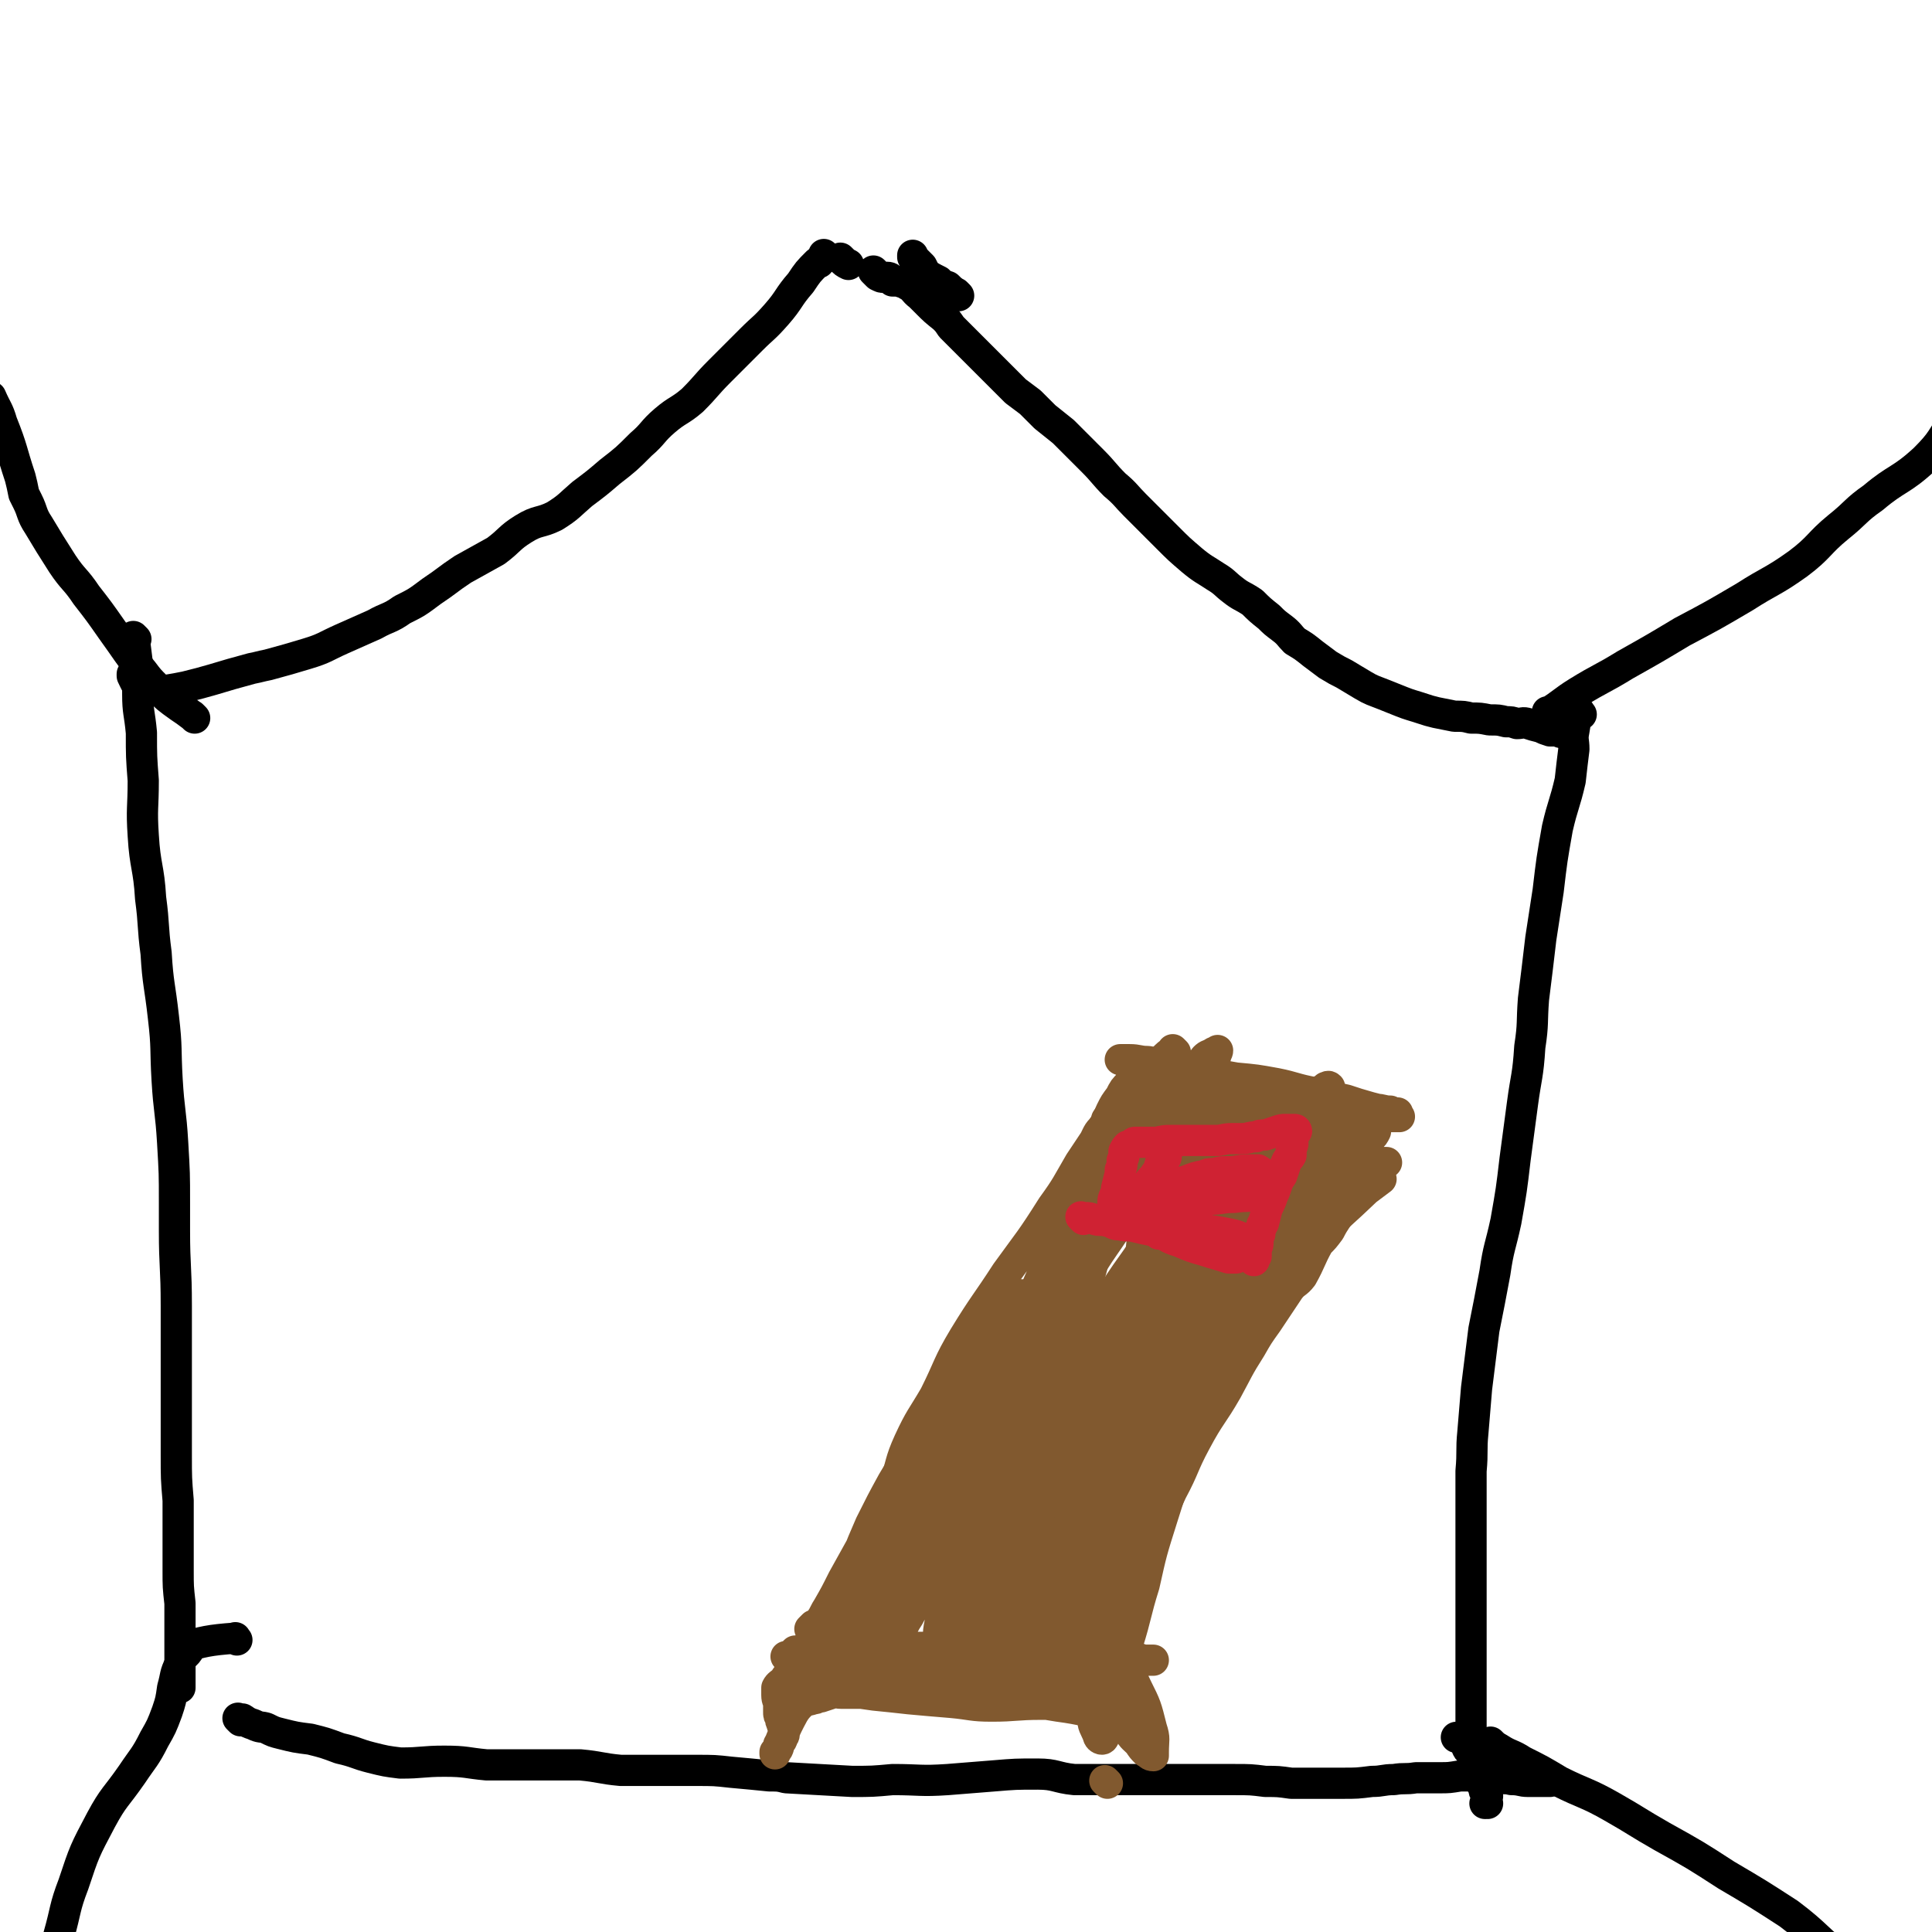
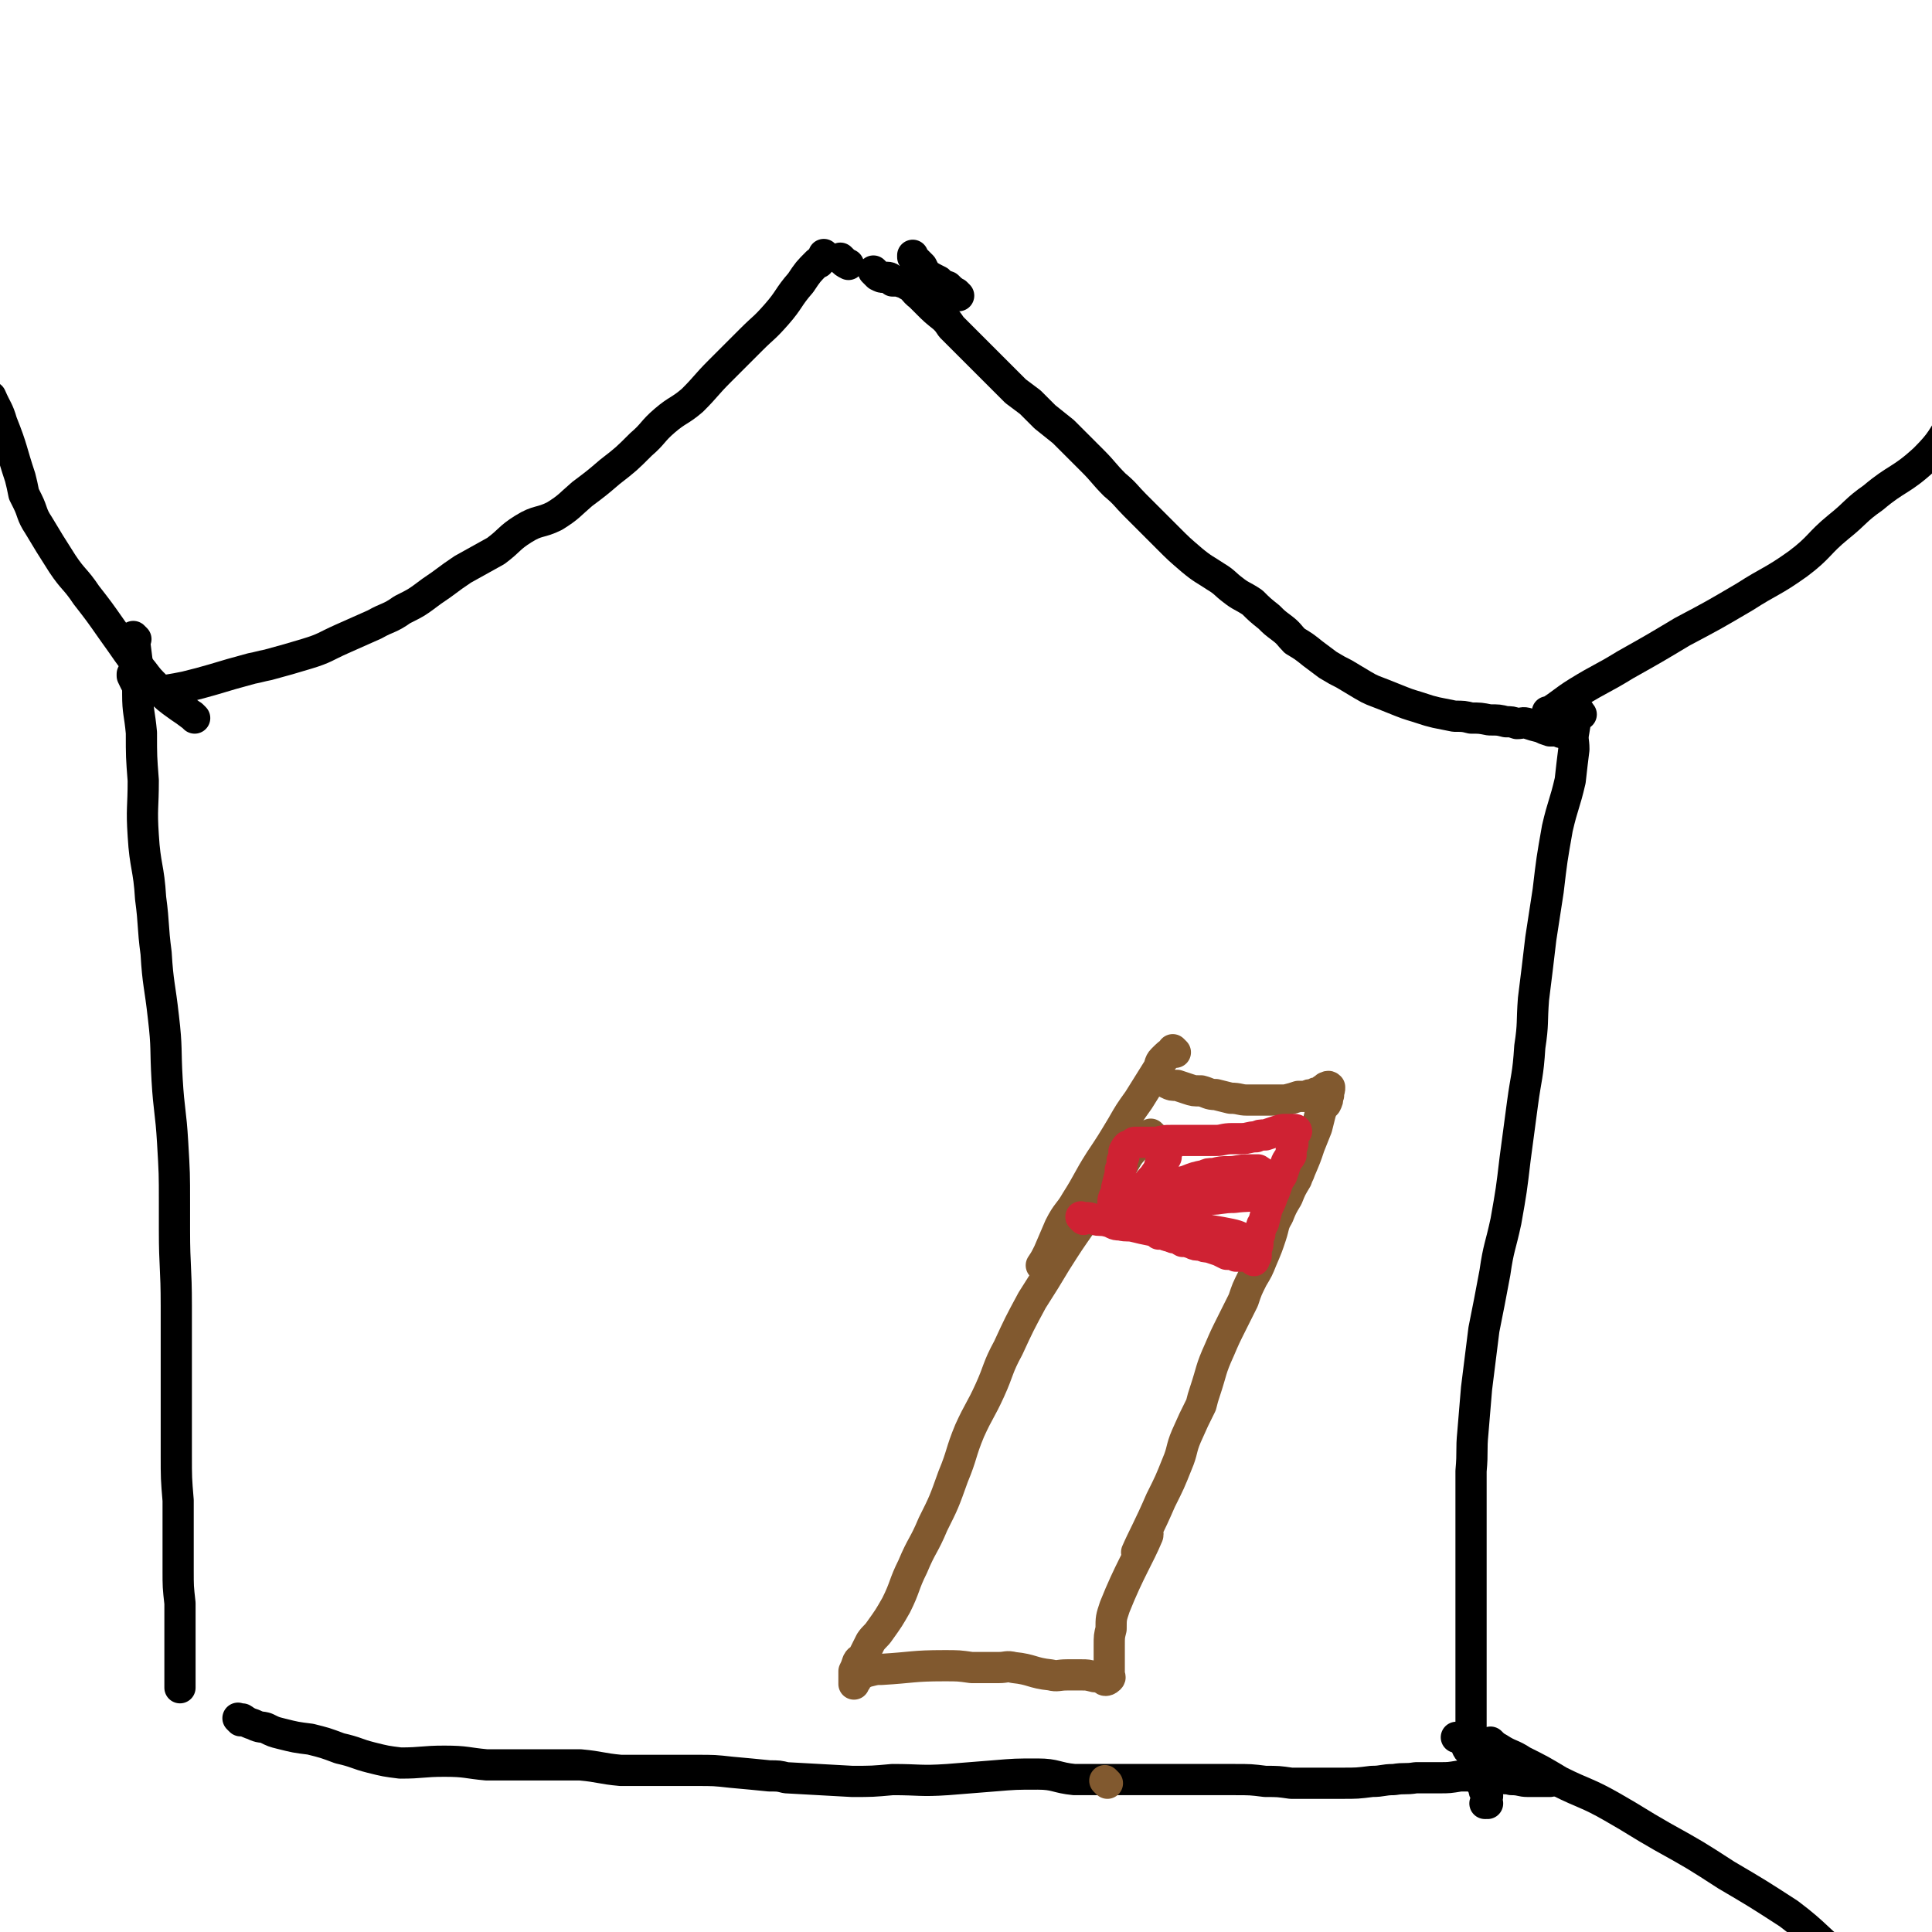
<svg xmlns="http://www.w3.org/2000/svg" viewBox="0 0 1052 1052" version="1.1">
  <g fill="none" stroke="#000000" stroke-width="17" stroke-linecap="round" stroke-linejoin="round">
    <path d="M450,140c-1,-1 -1,-1 -1,-1 -1,-1 0,0 0,0 0,0 0,0 0,0 0,0 0,0 0,0 -1,-1 0,0 0,0 0,0 0,0 0,0 -2,2 -2,2 -3,4 -1,0 -1,0 -1,0 -5,5 -5,5 -9,11 -7,8 -6,9 -13,17 -7,8 -7,7 -14,14 -9,9 -9,9 -17,17 -8,8 -7,8 -15,16 -7,6 -8,5 -15,11 -7,6 -6,7 -13,13 -8,8 -8,8 -17,15 -7,6 -7,6 -15,12 -7,6 -7,7 -15,12 -8,4 -9,2 -17,7 -8,5 -7,6 -15,12 -9,5 -9,5 -18,10 -9,6 -8,6 -17,12 -8,6 -8,6 -16,10 -7,5 -8,4 -15,8 -9,4 -9,4 -18,8 -9,4 -9,5 -19,8 -10,3 -10,3 -21,6 -5,1 -4,1 -9,2 -11,3 -11,3 -21,6 -7,2 -7,2 -15,4 -5,1 -5,1 -11,2 -3,0 -3,0 -7,0 -3,0 -4,1 -6,-1 -3,-2 -3,-3 -5,-7 0,0 0,-1 0,-1 " />
    <path d="M477,149c-1,-1 -1,-1 -1,-1 -1,-1 0,0 0,0 0,0 0,0 0,0 0,0 0,0 0,0 -1,-1 0,0 0,0 1,1 1,1 2,2 2,1 2,1 3,1 1,0 2,0 2,0 2,0 2,1 3,2 3,0 3,0 6,1 1,0 1,0 2,1 4,2 3,3 7,6 2,2 2,2 4,4 4,4 4,4 9,8 2,2 2,2 4,5 2,2 2,2 4,4 3,3 3,3 6,6 3,3 3,3 5,5 2,2 2,2 4,4 5,5 5,5 10,10 3,3 3,3 6,6 4,3 4,3 8,6 4,4 4,4 8,8 5,4 5,4 10,8 4,4 4,4 7,7 5,5 5,5 9,9 6,6 6,7 12,13 6,5 6,6 11,11 9,9 9,9 18,18 6,6 6,6 13,12 6,5 7,5 13,9 5,3 5,4 9,7 5,4 5,3 11,7 4,4 4,4 9,8 3,3 3,3 7,6 4,3 4,4 7,7 5,3 5,3 10,7 4,3 4,3 8,6 5,3 5,3 9,5 5,3 5,3 10,6 5,3 6,3 11,5 5,2 5,2 10,4 5,2 6,2 12,4 3,1 3,1 7,2 5,1 5,1 10,2 5,0 5,0 9,1 5,0 5,0 10,1 5,0 5,0 9,1 3,0 3,0 6,1 3,0 3,-1 6,0 3,1 3,1 7,2 2,1 2,1 5,2 2,0 2,0 4,0 1,0 1,1 3,1 0,0 0,0 0,0 0,0 0,0 0,0 " />
    <path d="M522,161c-1,-1 -1,-1 -1,-1 -1,-1 0,0 0,0 0,0 0,0 0,0 0,0 0,0 0,0 -3,-2 -3,-2 -5,-4 -3,-1 -3,-1 -5,-3 -4,-2 -4,-2 -7,-4 -1,-2 -1,-2 -2,-4 -3,-3 -3,-3 -5,-5 0,-1 0,-1 0,-1 0,0 0,0 0,0 " />
    <path d="M459,142c-1,-1 -1,-1 -1,-1 -1,-1 0,0 0,0 0,0 0,0 0,0 0,0 0,0 0,0 -1,-1 0,0 0,0 2,2 2,2 4,3 0,0 0,0 0,0 0,0 0,0 0,0 " />
    <path d="M74,348c-1,-1 -1,-1 -1,-1 -1,-1 0,0 0,0 0,0 0,0 0,0 0,0 0,0 0,0 -1,-1 0,0 0,0 0,0 0,0 0,0 1,8 1,8 2,16 0,7 0,7 0,15 0,10 1,10 2,21 0,13 0,13 1,26 0,15 -1,15 0,30 1,17 3,17 4,34 2,15 1,15 3,30 1,17 2,17 4,35 2,17 1,17 2,34 1,17 2,17 3,34 1,17 1,17 1,33 0,8 0,8 0,15 0,20 1,20 1,41 0,14 0,14 0,29 0,13 0,13 0,27 0,12 0,12 0,25 0,13 0,13 1,25 0,11 0,11 0,22 0,8 0,8 0,16 0,9 0,9 1,18 0,7 0,7 0,13 0,4 0,4 0,8 0,5 0,5 0,10 0,4 0,4 0,8 0,2 0,2 0,5 0,1 0,1 0,2 0,0 0,0 0,0 0,0 0,-1 0,-1 " />
    <path d="M861,389c-1,-1 -1,-1 -1,-1 -1,-1 0,0 0,0 0,0 0,0 0,0 0,0 0,-1 0,0 -2,3 -2,4 -3,10 -1,5 0,5 0,10 -1,8 -1,8 -2,17 -3,13 -4,13 -7,26 -3,17 -3,17 -5,34 -2,13 -2,13 -4,26 -2,17 -2,17 -4,33 -1,13 0,13 -2,26 -1,16 -2,16 -4,31 -2,15 -2,15 -4,30 -2,17 -2,17 -5,34 -3,14 -4,14 -6,28 -3,16 -3,16 -6,31 -2,16 -2,16 -4,32 -1,12 -1,12 -2,24 -1,10 0,10 -1,21 0,13 0,13 0,26 0,13 0,13 0,26 0,11 0,11 0,23 0,10 0,10 0,20 0,7 0,7 0,13 0,7 0,7 0,13 0,6 0,6 0,13 0,3 0,3 0,7 0,2 0,2 0,4 0,1 0,1 0,2 0,0 -1,-1 -1,-1 -1,0 -1,0 -1,0 -1,0 -1,0 -2,0 0,0 0,0 -1,0 0,0 0,0 0,0 -1,0 -1,0 -1,-1 -1,0 -1,0 -1,0 -1,0 -1,0 -1,0 0,0 1,0 2,0 1,0 1,1 2,2 1,1 1,2 2,4 1,2 2,1 3,4 1,2 1,3 2,6 1,3 0,3 2,7 0,2 1,2 2,5 0,2 1,2 2,4 0,1 -1,1 -1,2 0,1 0,1 0,2 0,0 0,0 0,0 0,0 0,0 0,0 0,0 -1,0 0,0 0,-1 0,0 1,0 0,0 0,0 0,0 " />
    <path d="M131,937c-1,-1 -1,-1 -1,-1 -1,-1 0,0 0,0 0,0 0,0 0,0 1,0 1,0 2,0 0,0 0,0 0,0 3,2 3,2 6,3 4,2 4,1 7,2 4,2 4,2 8,3 8,2 8,2 16,3 8,2 8,2 16,5 9,2 9,3 17,5 8,2 8,2 16,3 12,0 12,-1 24,-1 12,0 12,1 23,2 9,0 9,0 18,0 10,0 10,0 20,0 7,0 7,0 13,0 11,1 11,2 22,3 13,0 13,0 25,0 8,0 8,0 16,0 10,0 10,0 19,1 11,1 11,1 21,2 5,0 5,0 9,1 18,1 18,1 36,2 11,0 11,0 22,-1 15,0 15,1 30,0 13,-1 13,-1 25,-2 12,-1 12,-1 24,-1 10,0 10,2 20,3 8,0 8,0 16,0 11,0 11,0 21,0 9,0 9,0 18,0 7,0 7,0 13,0 10,0 10,0 19,0 9,0 9,0 17,1 7,0 7,0 14,1 7,0 7,0 13,0 8,0 8,0 15,0 8,0 8,0 16,-1 6,0 6,-1 12,-1 6,-1 6,0 12,-1 6,0 6,0 13,0 5,0 5,0 11,-1 6,0 6,0 11,0 4,0 4,1 8,1 5,1 5,0 9,1 5,0 5,1 9,1 3,0 3,0 6,0 2,0 2,0 4,0 1,0 1,0 2,0 0,0 0,0 0,0 " />
    <path d="M844,389c-1,-1 -1,-1 -1,-1 -1,-1 0,0 0,0 8,-5 8,-6 16,-11 13,-8 13,-7 26,-15 16,-9 16,-9 31,-18 17,-9 17,-9 34,-19 14,-9 15,-8 29,-18 12,-9 11,-11 22,-20 10,-8 9,-9 19,-16 13,-11 15,-9 28,-21 10,-10 9,-11 17,-23 0,-1 0,-1 0,-2 " />
    <path d="M106,391c-1,-1 -1,-1 -1,-1 -1,-1 0,0 0,0 0,0 0,0 0,0 0,0 0,0 0,0 -4,-3 -4,-3 -7,-5 -7,-5 -7,-5 -13,-11 -4,-4 -4,-4 -7,-8 -9,-11 -9,-12 -17,-23 -7,-10 -7,-10 -14,-19 -6,-9 -7,-8 -13,-17 -7,-11 -7,-11 -13,-21 -4,-6 -3,-7 -6,-13 -1,-2 -1,-2 -2,-4 -1,-5 -1,-5 -2,-9 -5,-15 -4,-15 -10,-30 -2,-7 -3,-7 -6,-14 " />
-     <path d="M129,893c-1,-1 -1,-2 -1,-1 -14,1 -18,2 -28,5 -2,0 3,0 3,1 -1,3 -4,3 -5,8 -3,6 -2,6 -4,13 -1,7 -1,7 -3,13 -3,8 -3,8 -7,15 -5,10 -6,10 -12,19 -9,13 -10,12 -17,25 -9,17 -9,17 -15,35 -5,13 -4,14 -8,28 -2,10 -2,10 -4,20 0,4 0,4 0,7 -2,6 -1,7 -4,12 -2,4 -3,4 -7,7 -1,0 -1,0 -2,0 " />
    <path d="M813,950c-1,-1 -2,-2 -1,-1 1,1 2,2 4,3 6,4 7,3 13,7 10,5 10,5 20,11 14,7 15,6 29,14 14,8 13,8 27,16 18,10 18,10 35,21 17,10 17,10 34,21 16,12 15,14 31,26 16,11 17,9 33,21 12,10 11,12 23,22 2,1 2,-1 4,-1 " />
  </g>
  <g fill="none" stroke="#81592F" stroke-width="17" stroke-linecap="round" stroke-linejoin="round">
    <path d="M628,619c-1,-1 -1,-1 -1,-1 -1,-1 0,0 0,0 -1,2 -1,2 -3,3 -3,2 -3,1 -6,4 -4,4 -4,5 -7,10 -5,7 -4,8 -9,16 -6,8 -7,7 -13,15 -7,10 -7,10 -14,21 -6,10 -6,10 -13,21 -7,13 -7,13 -13,26 -6,11 -5,12 -10,23 -5,11 -6,11 -11,22 -5,12 -4,13 -9,25 -5,14 -5,14 -11,26 -5,12 -6,11 -11,23 -5,10 -4,11 -9,21 -4,7 -4,7 -9,14 -2,3 -3,3 -5,6 -2,4 -2,4 -4,8 -1,2 -2,1 -3,3 -1,3 -1,3 -2,5 0,2 0,2 0,3 0,1 0,1 0,3 0,0 0,1 0,1 0,-1 1,-1 1,-2 1,-1 1,-2 2,-3 0,0 1,0 2,-1 1,0 1,-1 3,-1 4,-1 4,-1 7,-1 17,-1 17,-2 34,-2 8,0 8,0 15,1 8,0 8,0 15,0 4,0 4,-1 8,0 10,1 10,3 20,4 4,1 4,0 9,0 4,0 4,0 8,0 3,0 3,0 7,1 2,0 2,0 4,1 1,0 1,1 2,1 1,0 2,-1 2,-1 1,-1 0,-1 0,-1 0,0 0,0 0,0 0,-2 0,-2 0,-3 0,-2 0,-2 0,-4 0,-1 0,-1 0,-2 0,-4 0,-4 0,-8 0,-5 0,-5 1,-9 0,-6 0,-6 2,-12 8,-20 13,-27 18,-39 1,-4 -7,11 -6,9 3,-7 7,-14 13,-28 5,-10 5,-10 9,-20 3,-7 2,-8 5,-15 4,-9 4,-9 8,-17 1,-4 1,-4 2,-7 4,-12 3,-12 8,-23 3,-7 3,-7 7,-15 3,-6 3,-6 6,-12 2,-6 2,-6 5,-12 3,-5 3,-5 5,-10 3,-7 3,-7 5,-13 2,-6 1,-6 4,-11 2,-5 2,-5 5,-10 2,-5 2,-5 5,-10 1,-3 1,-2 2,-5 3,-7 3,-7 5,-13 2,-5 2,-5 4,-10 1,-4 1,-4 2,-8 1,-3 1,-3 3,-5 1,-2 1,-2 1,-4 1,-1 0,-1 0,-2 1,-2 1,-1 1,-3 0,0 0,0 0,0 -1,-1 -1,0 -2,0 0,0 0,0 -1,1 -1,0 -1,1 -2,2 0,0 -1,0 -2,0 -1,0 -1,1 -2,1 -2,0 -2,0 -4,1 -2,0 -2,0 -4,0 -3,1 -3,1 -7,2 -3,0 -3,0 -6,0 -4,0 -4,0 -7,0 -4,0 -4,0 -8,0 -4,0 -4,-1 -9,-1 -4,-1 -4,-1 -8,-2 -4,0 -4,-1 -8,-2 -4,0 -4,0 -7,-1 -3,-1 -3,-1 -6,-2 -3,0 -3,0 -5,-1 -2,-1 -2,-1 -4,-2 -1,0 -2,0 -3,-1 0,0 0,0 0,-1 0,0 0,0 0,0 " />
    <path d="M640,573c-1,-1 -1,-1 -1,-1 -1,-1 0,0 0,0 0,0 0,0 0,0 -3,2 -3,2 -6,5 -2,2 -1,3 -3,6 -5,8 -5,8 -10,16 -5,7 -5,7 -9,14 -6,10 -6,10 -12,19 -7,11 -6,11 -13,22 -4,7 -5,6 -9,14 -3,7 -3,7 -6,14 -2,4 -2,4 -4,7 0,0 0,0 0,0 " />
-     <path d="M604,611c-1,-1 -1,-1 -1,-1 -1,-1 0,0 0,0 0,0 0,0 0,0 -2,3 -2,3 -4,7 -2,6 -1,6 -3,13 -4,11 -3,11 -7,23 -4,13 -3,13 -9,26 -5,13 -7,12 -13,25 -7,15 -7,15 -13,30 -7,15 -7,15 -14,30 -5,12 -5,12 -10,24 -5,11 -5,11 -10,23 -3,9 -3,9 -6,18 -2,6 -2,6 -4,12 0,3 0,3 0,7 0,2 -1,3 0,5 0,1 1,1 3,1 1,0 1,-1 2,-2 3,-4 4,-4 6,-8 6,-8 6,-8 11,-17 14,-22 12,-23 26,-43 19,-28 19,-28 40,-54 17,-22 20,-20 36,-44 8,-13 6,-14 11,-28 3,-6 3,-7 4,-13 1,-4 1,-4 1,-8 0,-3 0,-3 -1,-5 0,-1 -1,-1 -2,-1 -1,0 -1,0 -2,1 -2,2 -2,2 -3,5 -2,3 -2,3 -3,7 -5,12 -3,13 -9,24 -13,22 -15,21 -28,43 -15,23 -15,23 -29,47 -12,22 -12,22 -23,46 -8,17 -8,17 -15,34 -6,17 -5,17 -11,34 -2,4 -2,4 -4,8 0,2 0,2 0,4 0,0 0,0 0,0 0,0 1,-1 1,-1 1,-4 1,-4 2,-7 1,-5 0,-5 2,-9 4,-9 5,-9 9,-18 10,-20 9,-20 19,-39 13,-25 13,-25 27,-50 15,-24 16,-24 30,-48 12,-21 12,-21 22,-42 5,-12 4,-12 8,-24 2,-6 2,-6 3,-12 0,-2 0,-3 -1,-5 0,-2 -1,-3 -2,-3 -3,0 -4,0 -6,2 -4,4 -4,5 -8,10 -6,9 -5,10 -11,19 -13,22 -15,21 -27,43 -13,25 -12,26 -23,52 -11,24 -13,23 -22,47 -7,20 -5,21 -11,41 -5,15 -5,15 -10,30 -2,8 -2,8 -5,15 -1,4 -1,4 -3,8 -1,1 -2,2 -3,2 0,0 0,-1 0,-2 0,-5 0,-5 1,-10 2,-7 3,-7 5,-15 6,-16 6,-16 12,-32 8,-20 8,-20 16,-39 10,-24 11,-24 22,-47 9,-22 10,-22 19,-44 6,-15 5,-16 11,-31 4,-9 5,-9 10,-18 2,-4 2,-4 4,-9 1,-3 1,-4 1,-6 0,-1 -1,-2 -1,-2 -2,0 -3,0 -4,1 -4,4 -4,4 -7,9 -4,7 -3,7 -7,14 -6,12 -6,12 -12,24 -9,18 -9,19 -17,37 -7,18 -7,18 -15,36 -8,18 -8,18 -16,36 -7,15 -7,15 -13,30 -6,13 -6,13 -12,27 -3,6 -3,6 -6,13 -3,5 -3,5 -6,11 -2,4 -2,3 -4,7 -2,2 -1,2 -2,5 -1,2 -1,2 -2,5 0,2 0,2 -1,5 0,1 0,1 -1,2 0,0 0,0 0,-1 0,-2 -1,-2 0,-4 4,-11 4,-10 9,-21 3,-9 4,-9 7,-18 5,-12 4,-12 9,-24 6,-13 8,-12 14,-24 6,-11 5,-11 11,-22 6,-12 7,-11 12,-23 4,-7 3,-7 6,-14 2,-7 2,-7 4,-14 1,-4 1,-4 2,-8 0,-1 1,-2 0,-2 -1,-1 -2,0 -3,1 -3,2 -3,3 -4,5 -3,5 -3,5 -5,10 -3,6 -3,6 -6,12 -3,6 -3,6 -5,11 -5,13 -5,13 -10,25 -5,12 -5,12 -10,24 -5,12 -5,12 -10,24 -5,11 -5,11 -9,23 -4,9 -4,9 -7,19 -2,7 -2,7 -4,13 -1,4 -1,4 -2,7 -1,3 -1,3 -2,6 0,2 0,2 0,4 0,1 0,1 0,1 0,0 0,0 0,0 0,1 -1,0 0,0 0,0 1,0 3,0 1,0 1,-1 2,-2 1,-1 1,-2 3,-3 2,-1 2,-1 4,-2 2,0 2,-1 4,-1 3,0 3,0 6,0 4,0 4,0 9,0 5,0 5,0 11,0 6,0 6,0 12,1 6,0 6,0 11,1 7,0 7,0 14,1 7,0 7,0 13,1 6,1 6,1 12,2 5,0 5,0 10,1 3,0 3,0 6,0 3,0 3,1 6,1 1,0 1,0 3,0 0,0 0,0 0,0 -1,0 -1,0 -2,0 -9,-1 -9,-1 -18,-2 -8,-2 -8,-2 -16,-4 -9,-1 -9,-1 -19,-3 -9,-2 -9,-3 -19,-4 -7,-2 -7,-2 -14,-2 -5,0 -6,-1 -11,1 -4,0 -4,1 -8,3 -1,0 -1,0 -1,1 0,0 0,0 0,0 1,0 1,0 2,0 4,0 4,0 7,0 1,0 1,0 3,0 4,-1 4,-1 7,-2 11,-1 11,-1 22,-2 8,-1 8,-1 17,-1 8,0 8,0 17,1 8,0 8,0 16,1 6,1 6,1 12,2 6,1 6,1 12,2 2,0 2,1 5,1 2,0 2,0 4,0 0,0 -1,0 -1,0 -2,0 -2,0 -4,0 -5,0 -5,0 -11,0 -4,0 -4,0 -8,0 -7,0 -7,0 -13,0 -7,0 -7,0 -14,0 -8,0 -8,0 -16,-1 -9,0 -9,-1 -19,-2 -8,0 -8,-1 -15,-1 -7,0 -7,0 -14,0 -5,0 -5,1 -10,2 -4,0 -4,0 -7,1 -1,0 -1,0 -3,1 -1,0 -1,0 -1,0 -1,0 0,0 1,0 3,0 3,0 6,0 3,0 3,-1 5,-1 2,-1 2,-1 4,-1 7,-4 7,-4 15,-7 12,-4 12,-3 24,-8 8,-3 8,-4 16,-8 9,-3 9,-3 17,-7 7,-3 7,-3 15,-6 6,-2 6,-1 13,-4 3,-2 3,-2 6,-4 3,-2 3,-2 6,-4 1,0 1,0 2,-1 1,-1 2,-2 2,-2 0,-1 -1,0 -2,0 -2,0 -2,0 -4,1 -4,1 -4,1 -7,2 -5,1 -5,1 -10,2 -9,1 -9,1 -18,2 -10,1 -10,0 -20,1 -14,1 -14,1 -28,2 -6,0 -6,0 -11,0 -14,1 -14,1 -29,2 -8,1 -8,1 -16,3 -4,0 -4,0 -8,1 -2,0 -3,0 -5,1 0,0 1,0 1,0 2,0 2,1 3,1 3,0 3,-1 7,-2 4,-1 4,-1 9,-2 7,-2 7,-2 13,-4 15,-6 15,-5 28,-12 13,-6 13,-6 26,-14 10,-7 11,-6 20,-15 8,-7 8,-8 15,-17 9,-13 9,-13 17,-26 5,-8 4,-9 7,-18 3,-6 3,-6 6,-13 2,-7 2,-7 4,-15 1,-4 2,-4 2,-8 0,-3 0,-4 -1,-6 -2,-2 -3,-3 -6,-3 -4,0 -4,0 -8,2 -4,2 -5,2 -8,6 -4,5 -3,5 -6,11 -9,17 -8,17 -17,34 -10,22 -10,22 -20,44 -10,24 -10,24 -19,48 -6,17 -5,17 -10,34 -3,10 -2,10 -4,20 -1,3 -1,4 -2,7 0,3 0,3 -2,5 0,0 -1,0 -1,-1 0,-3 0,-4 1,-8 1,-6 1,-6 4,-12 5,-10 7,-10 12,-19 7,-15 7,-15 14,-30 8,-18 8,-18 17,-36 10,-19 10,-19 21,-37 11,-16 11,-16 23,-32 10,-13 10,-13 19,-27 7,-10 8,-10 13,-21 4,-8 3,-9 6,-17 2,-9 2,-9 4,-18 0,-4 1,-5 -1,-8 -1,-2 -2,-3 -5,-2 -5,2 -6,2 -10,7 -7,8 -6,9 -12,17 -10,13 -10,13 -20,27 -15,22 -16,22 -30,46 -15,23 -15,23 -27,48 -9,19 -10,19 -17,38 -5,14 -4,14 -8,29 -2,7 -2,7 -3,14 -1,6 -1,6 -2,11 0,2 0,3 -1,5 0,0 0,-1 -1,-1 -1,-4 -2,-4 -2,-7 -1,-6 0,-6 1,-12 0,-6 0,-6 2,-13 1,-10 1,-10 3,-19 5,-18 4,-18 10,-36 4,-13 5,-13 11,-25 6,-10 6,-10 12,-20 5,-9 5,-9 10,-18 2,-4 2,-4 4,-8 1,-3 1,-3 1,-6 0,-2 0,-3 -1,-3 -1,0 -2,1 -4,2 -4,4 -4,4 -8,8 -5,6 -4,6 -9,12 -8,12 -8,12 -16,24 -9,15 -9,15 -18,31 -8,14 -8,13 -15,28 -6,12 -6,12 -10,25 -5,12 -4,12 -9,24 -3,7 -3,6 -6,13 -1,4 -1,4 -3,9 0,2 0,2 -1,4 0,0 0,1 0,1 -1,-2 0,-2 0,-4 1,-3 0,-3 1,-6 2,-3 2,-3 4,-7 5,-7 6,-6 11,-14 5,-8 5,-8 10,-17 6,-9 6,-9 11,-18 5,-8 4,-8 8,-16 4,-9 5,-9 8,-18 4,-9 4,-9 7,-18 3,-10 4,-10 7,-20 3,-10 3,-10 7,-19 3,-9 3,-9 6,-18 2,-6 2,-6 4,-12 2,-5 1,-5 3,-10 0,-3 1,-3 1,-5 0,-2 0,-2 0,-4 0,0 0,-1 -1,-1 -2,1 -2,1 -4,3 -3,4 -3,4 -6,8 -3,5 -3,5 -6,10 -6,10 -5,10 -11,19 -10,15 -11,15 -21,30 -8,14 -8,14 -17,28 -6,11 -6,11 -13,22 -5,8 -5,8 -9,17 -5,9 -5,9 -10,18 -4,8 -4,8 -8,15 -2,3 -2,4 -4,7 -2,2 -2,3 -4,5 -1,0 -1,0 -2,0 0,0 0,0 0,0 1,-1 1,-1 2,-2 1,0 1,0 2,-1 1,0 1,0 2,-1 0,-1 0,-1 1,-2 4,-7 5,-6 9,-13 4,-6 3,-6 7,-12 4,-8 4,-8 9,-15 6,-9 7,-9 13,-18 6,-10 6,-10 12,-20 6,-9 7,-9 12,-18 4,-7 4,-8 8,-15 3,-8 4,-8 7,-15 2,-4 2,-4 4,-9 1,-3 1,-3 2,-5 0,-2 0,-3 -1,-3 0,0 -1,1 -1,2 -3,2 -4,2 -6,5 -4,5 -3,6 -6,11 -2,4 -2,4 -4,8 -5,7 -5,7 -10,14 -8,14 -8,14 -17,29 -6,11 -6,11 -12,23 -7,16 -7,17 -13,33 -5,11 -4,11 -9,22 -2,6 -3,5 -5,11 -3,6 -2,6 -4,13 -1,4 -1,4 -2,7 0,2 -1,2 -1,4 0,2 0,2 0,3 0,0 -1,0 -1,0 0,-1 0,-1 0,-2 1,-4 2,-4 3,-8 3,-5 3,-5 6,-10 3,-5 2,-5 5,-10 5,-9 5,-9 10,-17 5,-10 6,-10 11,-20 5,-9 5,-10 10,-19 5,-8 5,-8 10,-16 5,-7 5,-7 10,-15 4,-6 3,-7 8,-13 3,-4 3,-4 6,-9 1,-1 1,-1 2,-2 1,-2 2,-2 2,-4 0,0 0,0 -1,0 -1,0 -1,1 -2,2 -2,2 -2,2 -3,5 -3,4 -3,4 -6,9 -3,5 -3,5 -6,9 -3,5 -4,5 -7,10 -6,11 -6,11 -12,21 -6,9 -6,9 -12,18 -5,7 -5,7 -10,15 -3,5 -3,5 -6,11 -3,5 -3,5 -5,9 -2,5 -2,5 -4,10 -1,3 -1,3 -1,5 0,1 0,2 0,3 0,0 1,0 2,0 2,-1 2,-1 5,-2 4,-2 4,-2 8,-3 13,-2 13,-1 27,-2 8,-1 8,-1 16,-1 8,0 8,0 16,1 8,0 8,0 15,0 8,0 8,0 15,0 8,0 8,0 16,0 8,0 8,1 16,2 5,0 5,1 11,1 5,0 5,0 10,0 3,0 3,0 7,0 1,0 2,0 3,0 0,0 -2,1 -3,1 -3,1 -3,1 -6,2 -5,1 -5,1 -10,2 -18,2 -18,1 -37,3 -10,1 -10,1 -19,1 -14,1 -14,1 -28,2 -11,0 -11,-1 -23,1 -10,1 -10,2 -21,3 -7,1 -7,0 -15,2 -5,1 -5,2 -10,4 -3,1 -3,1 -6,3 0,0 -1,0 -1,1 0,0 1,0 2,0 3,0 3,0 6,-1 4,-1 4,-2 8,-3 7,-1 7,-1 14,-2 9,-1 9,-1 17,-2 13,0 13,-1 26,-1 12,0 12,0 25,0 8,0 8,0 16,0 10,0 10,1 19,2 8,1 8,1 16,2 6,0 6,0 12,0 5,0 5,0 10,0 5,0 5,0 10,1 1,0 2,0 3,1 0,0 0,1 -1,1 -2,1 -2,1 -5,2 -6,0 -6,0 -12,1 -8,0 -8,0 -16,1 -9,0 -9,0 -18,0 -14,0 -14,1 -27,1 -11,0 -11,-1 -22,-2 -12,-1 -12,-1 -23,-2 -9,-1 -9,-1 -19,-2 -7,-1 -7,-1 -14,-2 -5,0 -5,0 -9,-1 -2,0 -2,0 -4,0 0,0 0,0 0,0 1,0 1,0 3,1 3,0 3,1 6,1 4,0 4,0 7,0 6,0 6,0 13,0 11,0 11,-1 23,-1 12,-1 12,-1 23,-1 16,0 16,1 31,2 11,1 11,1 22,2 8,1 8,2 17,4 6,1 6,1 12,3 5,1 5,0 10,2 4,0 4,1 7,2 1,0 1,0 2,0 0,0 0,0 0,0 -2,0 -2,0 -4,0 -3,0 -3,0 -7,0 -4,0 -4,0 -9,-1 -15,-2 -14,-3 -29,-5 -12,-2 -12,-2 -23,-3 -14,-1 -14,-1 -27,-2 -12,-2 -12,-3 -25,-4 -8,-2 -8,-1 -17,-2 -6,0 -6,0 -11,0 -4,0 -4,0 -7,0 -3,0 -3,0 -5,0 -3,0 -3,0 -6,1 -2,0 -2,0 -5,0 -2,0 -2,0 -4,0 -2,0 -2,1 -3,2 -1,1 -1,1 -2,2 0,1 -1,1 -1,2 0,0 0,0 1,0 1,0 1,0 2,0 2,0 2,-1 4,-1 3,-1 3,-1 6,-2 4,-2 4,-2 8,-3 6,-2 5,-3 11,-4 16,-4 16,-4 32,-8 12,-2 12,-1 24,-3 9,-1 9,-1 18,-2 9,-1 9,-1 17,-2 5,0 5,0 10,0 4,0 4,1 8,2 2,0 4,0 4,0 -1,0 -3,0 -5,0 -5,1 -5,1 -10,2 -5,0 -5,0 -11,1 -5,1 -5,1 -10,2 -7,0 -7,0 -15,0 -6,0 -6,0 -13,0 -10,0 -10,0 -20,0 -10,0 -10,0 -21,-1 -9,-1 -9,-1 -19,-2 -8,0 -8,0 -16,-1 -4,0 -4,0 -8,0 -2,0 -2,0 -5,-1 -2,0 -2,0 -4,0 0,0 0,0 0,0 1,0 1,0 3,-1 1,-1 1,-1 2,-2 2,0 2,0 4,-1 2,0 2,-1 4,-2 2,-1 2,-1 4,-2 2,-2 2,-2 5,-4 2,-2 3,-2 5,-4 3,-4 3,-4 6,-8 2,-3 3,-2 5,-5 4,-5 4,-5 7,-10 3,-5 3,-5 6,-11 3,-4 3,-4 6,-8 2,-3 2,-3 4,-7 1,-2 1,-2 2,-5 0,-1 1,-1 2,-2 0,-2 0,-2 0,-3 0,0 0,0 0,0 -1,0 -1,0 -2,1 -2,2 -2,2 -3,4 -2,3 -2,3 -4,6 -2,3 -2,4 -4,7 -11,15 -11,15 -22,30 -7,10 -8,10 -15,19 -4,6 -4,6 -9,12 -3,5 -4,4 -7,9 -2,2 -3,2 -4,4 0,2 0,2 0,4 0,3 1,3 1,5 0,2 0,2 0,4 0,2 0,2 1,3 0,2 0,2 1,4 0,1 0,1 1,2 0,1 0,1 0,3 0,1 0,1 -1,2 0,2 -1,2 -2,4 0,1 0,2 -1,3 0,0 0,0 -1,1 0,0 0,1 0,1 0,0 0,0 0,0 5,-11 4,-11 10,-22 3,-5 4,-4 8,-10 6,-7 5,-8 11,-16 5,-6 6,-6 11,-12 8,-8 8,-8 15,-17 8,-8 7,-9 15,-17 7,-8 8,-8 16,-15 7,-8 7,-8 14,-17 6,-7 5,-7 11,-14 6,-8 7,-7 14,-14 7,-7 8,-7 15,-14 4,-4 4,-5 9,-9 6,-6 6,-5 13,-11 5,-4 5,-4 9,-8 5,-4 4,-5 9,-9 4,-4 4,-4 9,-8 3,-4 3,-4 6,-7 3,-3 3,-4 5,-7 1,-1 2,-1 3,-3 0,0 0,-1 0,-1 0,0 0,0 0,0 -3,2 -3,2 -5,5 -3,4 -2,5 -5,9 -4,7 -5,7 -8,14 -11,21 -11,22 -21,44 -8,19 -8,19 -15,39 -7,18 -7,18 -12,36 -4,13 -4,13 -8,26 -2,7 -3,6 -5,13 -1,4 -1,4 -2,8 0,2 0,2 0,4 0,1 0,1 0,1 1,-2 1,-2 2,-4 3,-7 4,-7 8,-13 3,-5 2,-5 6,-10 7,-12 8,-12 15,-23 10,-14 9,-15 18,-29 11,-14 12,-14 22,-28 11,-13 10,-14 20,-27 9,-12 10,-11 18,-23 7,-10 6,-11 12,-21 5,-7 6,-7 10,-14 5,-6 5,-6 9,-13 2,-4 2,-4 4,-8 0,-2 0,-2 0,-4 0,-1 1,-2 0,-2 -3,1 -4,2 -7,5 -5,4 -5,5 -8,10 -8,12 -8,12 -14,24 -10,20 -10,20 -19,40 -9,22 -9,22 -18,44 -6,18 -7,18 -13,36 -4,12 -4,12 -7,24 -3,8 -3,8 -5,16 -1,5 -1,5 -1,10 0,4 0,4 1,8 0,1 0,1 1,1 2,-1 3,-2 5,-4 4,-5 4,-5 7,-11 3,-5 3,-6 4,-12 5,-16 4,-16 9,-32 4,-18 4,-18 10,-37 6,-19 6,-19 14,-39 7,-19 7,-18 14,-37 6,-18 5,-19 13,-37 4,-11 5,-11 12,-21 3,-6 3,-6 7,-11 1,-3 2,-3 3,-6 0,-1 0,-3 -1,-3 -1,0 -2,0 -3,1 -5,4 -5,4 -9,9 -6,9 -6,10 -11,19 -10,19 -11,19 -20,38 -11,22 -11,22 -19,45 -10,25 -9,25 -17,50 -6,21 -6,21 -10,42 -2,13 -2,13 -3,25 -1,6 -2,6 -2,12 0,5 0,6 1,11 0,2 1,3 2,3 1,0 2,-1 2,-3 3,-6 3,-6 4,-12 2,-9 3,-9 4,-18 1,-15 0,-16 1,-31 2,-23 3,-23 5,-46 2,-21 0,-21 3,-42 3,-20 4,-20 10,-40 3,-14 3,-14 8,-28 2,-7 3,-7 5,-13 2,-5 2,-5 3,-11 1,-2 1,-2 1,-4 0,0 0,0 0,0 -1,5 -1,5 -2,9 -2,5 -2,5 -4,9 -5,13 -4,13 -9,26 -12,24 -12,24 -25,47 -12,25 -13,24 -25,49 -12,25 -13,25 -23,52 -6,14 -5,14 -9,28 -1,7 -2,7 -3,13 -1,4 -1,4 -1,8 0,2 -1,4 0,4 1,0 1,-1 2,-3 3,-4 3,-4 5,-7 4,-7 4,-7 7,-14 8,-14 9,-14 16,-27 9,-17 9,-18 18,-34 10,-17 11,-17 20,-34 11,-19 10,-19 20,-38 7,-14 7,-14 13,-28 5,-8 5,-8 9,-17 1,-4 2,-4 3,-9 0,-1 0,-2 -1,-3 -1,-1 -2,0 -3,1 -3,1 -3,1 -5,4 -3,5 -3,5 -6,11 -7,16 -7,16 -13,33 -9,24 -11,24 -18,48 -8,24 -8,24 -13,49 -3,19 -2,19 -5,38 -1,11 -2,11 -3,23 0,9 -1,9 0,18 0,5 1,5 3,10 0,1 1,2 2,2 1,0 1,-1 2,-3 1,-5 0,-5 0,-10 0,-6 0,-6 0,-12 0,-8 0,-8 0,-16 0,-14 0,-14 1,-28 1,-22 1,-22 2,-44 1,-20 0,-20 1,-40 1,-16 1,-16 2,-31 0,-9 0,-9 0,-17 0,-3 1,-3 1,-7 0,-1 0,-2 -1,-1 -1,1 -1,2 -2,4 -3,6 -3,6 -5,12 -5,17 -5,17 -10,33 -8,21 -9,21 -16,42 -6,18 -7,18 -12,37 -3,12 -3,12 -5,24 -1,7 0,7 0,14 0,5 0,5 1,11 1,3 0,3 2,6 0,1 1,2 2,2 1,0 2,-1 3,-3 3,-4 2,-5 4,-10 3,-6 2,-6 4,-13 5,-12 5,-12 10,-24 6,-15 6,-16 13,-31 7,-13 8,-12 15,-26 5,-10 5,-10 10,-20 3,-6 3,-7 6,-12 2,-4 3,-3 5,-6 1,-1 2,-3 3,-2 0,0 -1,1 -2,3 -3,5 -3,5 -5,10 -8,17 -9,17 -16,34 -7,20 -7,20 -12,40 -3,13 -2,14 -4,27 0,6 -1,7 0,13 1,7 1,7 3,13 1,4 1,4 3,7 1,2 1,2 3,2 1,0 2,0 2,-1 2,-3 2,-4 3,-7 0,-4 0,-4 0,-9 0,-6 0,-6 0,-13 0,-14 0,-15 1,-29 2,-22 3,-22 7,-45 0,-4 0,-4 1,-9 0,0 0,0 0,0 0,0 0,-1 0,0 -7,2 -11,0 -14,7 -6,14 -2,17 -4,35 -1,14 -1,14 -1,29 0,12 1,12 3,24 1,9 1,9 3,18 3,9 3,9 7,16 2,5 3,5 6,8 2,3 2,3 4,5 2,1 2,2 4,2 0,0 0,-1 0,-2 0,-7 1,-7 -1,-13 -3,-12 -3,-12 -8,-22 -6,-13 -7,-13 -13,-26 -6,-13 -6,-13 -11,-27 -4,-9 -3,-9 -7,-18 -3,-7 -3,-7 -7,-14 -3,-5 -2,-5 -6,-9 -2,-2 -2,-2 -5,-2 -2,0 -3,0 -4,1 -2,2 -2,3 -2,6 0,2 0,3 0,5 0,4 1,4 2,7 0,1 0,1 0,1 " />
-     <path d="M580,898c-1,-1 -2,-1 -1,-1 0,-4 1,-5 2,-9 1,-4 1,-4 2,-8 4,-9 5,-8 9,-17 7,-12 7,-11 14,-23 9,-19 8,-19 18,-38 15,-27 13,-28 30,-53 19,-29 20,-29 42,-55 22,-24 24,-23 48,-46 4,-3 4,-3 8,-6 0,0 0,0 0,0 " />
-     <path d="M591,883c-1,-1 -1,-1 -1,-1 -1,-1 0,0 0,0 0,0 0,0 0,0 2,-3 2,-3 3,-6 2,-3 2,-3 4,-7 5,-10 4,-11 9,-21 6,-13 6,-13 13,-27 7,-14 6,-15 14,-29 7,-14 8,-14 15,-27 6,-11 5,-11 12,-22 7,-11 9,-9 15,-20 6,-10 5,-10 9,-20 3,-10 4,-10 6,-19 2,-8 1,-8 1,-16 0,-5 -1,-5 -2,-10 -2,-4 -1,-4 -4,-8 -2,-3 -2,-3 -5,-5 -3,-1 -3,-2 -6,-2 -5,0 -6,0 -10,2 -5,2 -6,2 -9,5 -6,6 -6,7 -11,14 -10,14 -9,14 -20,28 -13,18 -15,17 -28,35 -12,16 -11,17 -22,35 -10,17 -11,17 -19,36 -7,13 -6,13 -11,27 -4,9 -4,9 -7,18 -3,7 -3,7 -5,13 -2,4 -2,4 -4,7 0,0 0,-1 0,-1 0,-2 0,-2 0,-5 0,-6 0,-6 1,-12 0,-7 1,-7 2,-14 3,-18 2,-18 7,-35 4,-20 5,-20 11,-39 5,-17 5,-17 11,-33 6,-16 5,-16 12,-31 12,-24 13,-24 25,-49 2,-5 2,-5 4,-10 2,-7 2,-7 4,-13 1,-4 2,-4 2,-7 0,-1 0,-2 -1,-2 -1,0 -2,0 -4,1 -4,3 -4,4 -6,8 -4,6 -4,6 -8,12 -7,12 -7,13 -15,24 -12,19 -12,18 -25,36 -11,17 -12,17 -23,35 -9,15 -8,16 -16,32 -7,12 -8,12 -14,25 -5,11 -4,12 -8,24 -2,7 -2,7 -3,14 0,3 0,3 0,6 0,2 -1,3 0,5 0,0 1,0 2,0 1,-1 1,-1 2,-3 3,-4 3,-4 6,-9 5,-8 5,-8 11,-17 6,-9 5,-9 11,-18 11,-14 12,-13 23,-27 10,-12 10,-13 19,-25 11,-14 12,-13 21,-27 9,-13 7,-14 15,-28 8,-13 9,-13 17,-26 7,-10 7,-10 13,-20 6,-11 7,-10 12,-21 4,-7 3,-7 7,-14 4,-6 5,-6 9,-12 4,-4 4,-4 7,-9 1,-2 1,-2 3,-3 0,-1 1,-2 1,-3 0,0 -1,1 -2,1 -3,2 -3,1 -5,3 -3,4 -3,4 -6,8 -3,5 -3,5 -7,10 -6,11 -6,11 -13,22 -12,20 -12,20 -24,41 -12,21 -12,21 -24,43 -10,20 -10,20 -20,40 -7,15 -7,15 -13,30 -5,11 -5,11 -9,23 -2,5 -3,5 -4,11 -1,5 -1,6 -1,11 0,2 -1,2 0,4 0,1 1,0 2,0 2,-2 2,-2 4,-4 3,-4 4,-4 7,-8 6,-9 5,-9 11,-18 10,-14 11,-14 21,-28 11,-14 11,-14 21,-27 12,-15 13,-14 24,-30 11,-14 11,-13 20,-28 9,-14 8,-15 15,-29 4,-10 4,-10 8,-20 4,-8 4,-8 8,-15 2,-5 3,-5 5,-10 2,-3 2,-3 3,-6 0,-1 0,-1 0,-3 0,-1 1,-1 2,-1 0,0 0,0 0,0 -2,3 -2,3 -3,6 -3,5 -2,5 -5,10 -5,11 -6,11 -11,22 -9,19 -9,19 -18,39 -8,20 -8,20 -16,40 -8,21 -8,21 -15,42 -4,14 -3,14 -7,28 -3,9 -3,9 -6,17 -2,7 -3,7 -4,13 -1,3 0,3 0,6 0,1 0,1 1,1 1,-2 1,-3 2,-5 4,-7 4,-7 8,-13 3,-5 3,-5 7,-11 9,-14 9,-14 18,-28 10,-18 10,-18 20,-35 10,-15 10,-15 20,-31 9,-14 8,-14 18,-28 6,-10 7,-10 13,-19 3,-5 3,-5 6,-11 3,-3 3,-3 5,-7 2,-2 2,-2 4,-4 1,-1 1,-1 3,-3 1,-1 1,-1 2,-2 0,0 0,0 1,-1 0,0 0,0 0,0 -2,4 -1,4 -3,7 -3,6 -4,6 -7,12 -9,17 -9,17 -18,34 -8,16 -8,16 -15,31 -8,18 -9,18 -17,36 -7,16 -6,16 -13,32 -5,12 -6,11 -12,23 -4,6 -4,6 -7,13 -3,4 -2,4 -5,9 -1,2 -2,2 -4,4 -1,1 -1,2 -1,2 -1,-1 0,-2 1,-4 2,-5 3,-4 6,-9 3,-6 3,-6 7,-12 7,-13 8,-13 13,-27 7,-17 6,-17 12,-34 6,-14 6,-14 13,-26 6,-13 7,-13 14,-26 5,-10 4,-10 9,-20 4,-7 3,-7 7,-13 5,-7 5,-7 10,-14 3,-4 3,-4 6,-8 2,-3 2,-3 4,-6 2,-2 3,-2 4,-4 0,-1 0,-1 0,-2 0,0 -1,-1 -2,-1 -2,0 -2,0 -4,1 -5,3 -5,3 -9,7 -3,3 -3,3 -6,6 -8,13 -7,13 -16,26 -14,19 -15,18 -28,37 -15,21 -14,22 -28,43 -14,20 -14,20 -27,40 -11,18 -11,18 -20,36 -7,14 -7,14 -12,30 -3,10 -2,11 -4,22 -1,7 -1,6 -3,13 -1,6 -1,6 -2,13 0,3 0,3 0,6 0,1 0,1 -1,3 0,0 -1,0 -1,0 -1,-1 0,-1 1,-2 2,-4 2,-4 4,-7 3,-6 3,-6 6,-11 7,-12 8,-12 14,-24 6,-13 6,-13 12,-27 7,-18 6,-18 12,-36 7,-17 7,-17 14,-33 6,-16 6,-16 13,-31 7,-16 7,-16 15,-31 7,-14 8,-14 14,-28 5,-11 4,-11 9,-22 2,-6 2,-6 6,-11 2,-5 3,-5 6,-10 2,-3 3,-3 5,-6 1,-2 1,-2 2,-5 0,-1 0,-1 0,-2 0,0 -1,0 -2,0 -1,1 -1,1 -3,3 -4,4 -4,4 -8,9 -5,6 -5,6 -9,12 -10,15 -10,15 -19,31 -8,13 -8,13 -15,27 -7,15 -6,16 -13,30 -6,13 -7,13 -13,25 -4,9 -4,9 -7,17 -2,4 -2,4 -3,9 0,2 0,2 0,4 0,1 0,1 1,1 3,-2 3,-3 6,-6 5,-6 5,-7 10,-13 5,-8 6,-7 10,-15 8,-13 8,-13 14,-26 5,-12 5,-12 9,-24 5,-13 4,-13 8,-26 4,-13 3,-13 7,-26 2,-10 3,-10 4,-19 1,-6 1,-7 -1,-12 -3,-7 -3,-8 -9,-13 -4,-4 -5,-4 -11,-5 -5,0 -6,1 -11,2 -6,3 -6,3 -12,7 -6,4 -6,5 -11,11 -8,9 -9,9 -15,19 -10,16 -11,16 -19,34 -7,15 -7,16 -12,32 -3,14 -2,15 -4,29 -1,11 -1,11 -1,22 0,7 -1,8 1,15 1,6 1,6 4,11 1,2 2,2 4,3 3,0 3,0 6,-1 3,-2 3,-3 6,-5 3,-5 3,-6 6,-11 7,-9 7,-9 14,-18 5,-8 6,-8 10,-17 5,-8 5,-8 8,-17 4,-10 4,-10 7,-21 3,-10 3,-10 6,-20 3,-10 3,-10 5,-20 2,-7 2,-7 3,-15 1,-6 1,-6 0,-12 0,-3 0,-4 -2,-6 -2,-2 -2,-2 -5,-3 -3,-1 -4,0 -7,0 -4,0 -4,0 -7,1 -3,1 -3,1 -7,3 -3,1 -3,1 -7,2 -3,1 -3,2 -5,3 -2,1 -2,0 -4,1 -1,1 -2,1 -1,2 0,0 1,-1 2,-1 3,1 3,1 6,1 4,0 4,0 9,0 6,0 6,-1 11,-1 9,-1 9,0 18,0 10,0 10,0 20,0 9,0 9,1 19,2 9,1 9,1 17,2 8,1 8,1 16,2 6,0 6,0 12,1 3,0 3,1 7,1 3,0 3,0 6,0 1,0 3,0 3,0 -1,0 -3,0 -5,0 -4,0 -4,-1 -8,-1 -6,0 -6,0 -12,-1 -8,0 -8,0 -15,-2 -14,-2 -14,-2 -28,-6 -9,-2 -8,-3 -16,-7 -8,-3 -8,-3 -15,-6 -6,-2 -6,-3 -12,-4 -5,-2 -5,-1 -11,-3 -4,-1 -4,-1 -8,-2 -2,0 -2,-1 -4,-1 -1,0 -2,0 -2,0 1,0 2,0 5,0 4,0 4,0 8,0 6,0 6,0 12,0 9,0 9,0 18,0 9,0 9,0 18,0 10,0 10,0 20,1 11,1 11,1 21,2 9,1 9,1 17,2 6,0 6,0 12,1 4,0 4,0 7,1 2,0 2,0 4,0 0,0 0,-1 0,-1 -1,0 -2,0 -4,-1 -4,0 -4,-1 -8,-1 -5,-1 -5,0 -9,-1 -6,0 -6,0 -12,0 -9,0 -9,0 -18,0 -8,0 -8,0 -16,-1 -9,0 -9,-1 -17,-2 -9,-1 -9,0 -18,-2 -7,-1 -7,-1 -14,-3 -6,-1 -6,-1 -11,-2 -4,-1 -4,-1 -8,-2 -4,-1 -4,0 -7,-2 -2,0 -2,-1 -3,-2 0,0 0,-1 1,-1 2,-1 3,0 5,-1 5,0 5,0 9,0 10,0 10,0 20,0 11,0 11,0 22,2 11,1 11,1 22,3 10,2 10,3 21,5 8,2 8,2 17,4 6,2 6,2 13,4 4,1 4,1 7,2 3,1 3,1 7,3 0,0 1,0 2,0 0,0 0,0 0,0 -2,0 -2,0 -3,0 -3,0 -3,0 -7,-1 -4,0 -3,-1 -7,-2 -6,-1 -6,-1 -11,-2 -8,-1 -8,-1 -17,-2 -9,-2 -9,-2 -18,-5 -9,-2 -9,-2 -18,-5 -9,-3 -9,-3 -17,-5 -8,-2 -8,-3 -16,-4 -6,-2 -6,-1 -12,-2 -5,-1 -5,-1 -11,-2 -5,0 -5,-1 -10,-1 -2,0 -2,0 -5,0 0,0 0,0 0,0 1,0 2,1 3,1 4,1 4,0 9,1 5,1 5,1 11,2 6,1 6,0 12,2 11,2 11,2 22,5 8,2 8,2 15,5 7,2 7,2 14,5 7,2 7,3 13,5 5,2 5,2 10,4 3,1 4,1 7,2 2,1 2,1 5,2 2,1 2,1 3,2 1,0 2,0 2,1 -1,0 -2,-1 -4,-1 -1,0 -1,0 -3,-1 -2,-1 -2,-1 -5,-1 -4,-1 -4,-1 -9,-1 -4,0 -4,-1 -9,-1 -4,0 -4,0 -8,-1 -4,0 -4,-1 -9,-2 -5,-1 -5,-1 -10,-2 -4,-1 -4,-1 -8,-2 -4,-1 -4,-1 -8,-2 -3,-1 -3,-1 -6,-2 -3,-1 -2,-1 -5,-2 -3,-1 -3,-1 -6,-2 -3,-1 -3,-1 -6,-2 -2,0 -3,0 -5,0 -2,0 -2,-1 -4,-1 -2,0 -2,0 -4,0 -1,0 -1,1 -1,2 0,1 0,1 0,2 -1,12 -1,13 -3,24 -2,9 -3,9 -7,18 -3,8 -4,7 -8,15 -6,13 -6,13 -12,25 -5,9 -5,9 -10,17 -5,7 -5,7 -10,14 -4,5 -4,6 -9,11 -4,5 -4,5 -8,9 -4,3 -4,3 -9,6 -4,2 -4,2 -8,4 -3,2 -3,2 -5,4 -2,1 -2,1 -4,2 -1,0 -1,0 -2,0 -1,0 -1,1 -1,0 -1,-1 -1,-2 0,-3 1,-3 1,-3 3,-6 2,-3 3,-3 5,-5 5,-5 5,-4 10,-9 5,-4 5,-4 10,-9 4,-4 4,-4 8,-9 5,-5 4,-5 9,-10 5,-6 4,-6 9,-12 2,-3 2,-2 5,-5 8,-11 8,-10 15,-21 5,-6 5,-6 9,-12 3,-6 4,-5 7,-11 2,-3 2,-3 4,-7 1,-3 1,-3 3,-6 1,-3 1,-3 2,-6 0,-3 0,-3 1,-6 0,-3 0,-3 0,-5 0,-2 0,-2 -1,-4 0,-2 1,-2 0,-4 0,-2 -1,-2 -2,-3 -1,-1 -1,-1 -2,-2 -1,0 -1,-1 -2,-1 -1,0 -2,0 -3,0 -3,1 -3,1 -5,2 -3,3 -3,3 -5,7 -3,4 -3,4 -5,8 -4,9 -4,9 -8,17 -6,16 -6,16 -13,32 -6,16 -6,16 -13,31 -4,12 -5,11 -9,23 -5,12 -5,11 -9,23 -4,12 -4,12 -7,23 -3,9 -3,9 -5,18 -2,6 -2,6 -3,11 -2,5 -2,5 -3,10 0,2 0,2 0,4 0,1 0,2 0,2 2,-2 2,-3 4,-5 3,-3 3,-3 5,-6 4,-4 5,-4 8,-8 4,-5 4,-5 8,-9 7,-9 7,-9 14,-17 10,-11 9,-11 19,-22 8,-9 8,-9 17,-19 11,-11 11,-11 22,-22 9,-9 8,-9 17,-18 6,-5 7,-5 13,-11 9,-6 9,-6 18,-12 8,-5 8,-4 15,-8 10,-6 10,-6 19,-12 7,-5 7,-5 14,-9 4,-3 4,-3 8,-6 5,-2 5,-2 10,-4 2,-2 2,-2 4,-4 0,0 2,0 2,0 -1,0 -2,0 -3,1 -3,1 -3,1 -6,3 -3,3 -3,3 -6,6 -5,6 -5,6 -10,12 -6,8 -6,8 -12,16 -10,16 -10,16 -20,32 -10,15 -10,15 -20,30 -10,16 -10,16 -20,32 -9,15 -9,15 -18,29 -9,14 -9,14 -17,28 -6,11 -5,11 -11,23 -3,7 -3,8 -5,15 -4,8 -4,8 -7,17 -2,8 -2,8 -4,16 0,6 0,6 0,11 0,5 0,5 1,9 0,2 0,3 1,4 1,0 1,0 2,-1 2,-2 2,-2 4,-5 3,-4 3,-4 6,-8 3,-5 2,-5 5,-10 2,-6 2,-6 5,-12 4,-8 4,-8 8,-17 7,-13 7,-13 13,-26 7,-13 6,-14 13,-27 8,-15 9,-14 17,-28 6,-11 6,-12 13,-23 4,-7 4,-7 9,-14 6,-9 6,-9 12,-18 3,-4 4,-3 7,-7 5,-9 4,-9 9,-18 3,-3 3,-3 6,-7 3,-6 4,-6 7,-12 1,-3 0,-3 1,-6 0,-3 1,-2 1,-5 0,-1 0,-1 0,-3 0,-1 0,-1 0,-1 0,-1 0,-1 0,-1 -1,0 -1,0 -2,0 0,0 0,0 -1,0 0,0 0,0 -1,0 -1,0 -1,0 -1,0 -1,0 -1,0 -1,0 -1,0 -1,0 -1,0 0,0 0,0 0,0 0,0 -1,0 0,0 0,-1 1,0 3,-1 1,0 1,-1 2,-1 0,-1 0,-1 1,-2 2,-2 2,-2 4,-4 3,-3 3,-3 6,-7 2,-3 2,-3 4,-7 2,-2 2,-2 3,-4 0,-1 0,-2 0,-3 0,0 0,0 -1,0 -2,1 -2,1 -4,2 -3,3 -3,3 -6,6 -6,8 -6,8 -12,17 -11,16 -11,16 -23,32 -12,18 -12,18 -24,36 -9,13 -10,13 -19,27 -11,17 -11,17 -21,35 -9,16 -8,16 -16,31 -8,15 -8,14 -15,29 -6,11 -5,12 -11,23 -3,7 -4,7 -7,14 -4,6 -4,6 -7,12 -2,4 -1,4 -4,7 -1,1 -1,1 -3,2 -1,0 -1,0 -2,-1 0,-1 0,-1 0,-3 1,-5 1,-5 2,-10 3,-7 4,-7 7,-14 3,-8 3,-8 5,-17 2,-10 1,-10 3,-19 3,-22 3,-22 8,-43 3,-15 3,-15 7,-30 4,-15 5,-15 8,-30 3,-11 3,-11 5,-23 2,-11 2,-11 3,-21 0,-7 0,-8 -1,-15 -1,-4 -2,-4 -3,-8 -2,-3 -1,-3 -4,-5 -1,-1 -2,-2 -3,-1 -2,1 -2,2 -3,4 -3,5 -3,5 -5,10 -3,10 -3,10 -6,20 -5,21 -6,20 -12,41 -5,18 -4,18 -9,36 -3,13 -3,13 -5,27 -1,7 -1,7 -1,15 0,7 0,7 -1,14 0,3 0,4 0,6 0,0 1,0 2,-1 2,-2 3,-2 5,-6 3,-4 3,-5 5,-10 5,-9 6,-9 10,-19 5,-13 4,-13 8,-26 6,-14 5,-15 11,-29 6,-15 6,-15 12,-29 6,-14 6,-14 12,-27 3,-7 3,-7 6,-13 2,-5 2,-5 3,-9 1,-1 1,-2 1,-2 0,-1 -1,0 -2,1 -3,4 -3,4 -5,9 -5,8 -5,8 -8,16 -6,14 -6,14 -11,28 -7,20 -8,20 -14,40 -4,12 -3,12 -6,24 -2,8 -2,8 -4,16 -2,10 -2,10 -4,19 -2,6 -1,6 -3,11 -1,3 -1,3 -3,6 0,1 0,2 -1,2 0,0 0,-1 0,-2 0,-2 0,-2 1,-5 1,-4 0,-4 2,-8 1,-5 1,-5 3,-9 2,-4 2,-4 3,-8 4,-10 4,-10 7,-21 2,-4 2,-4 4,-9 2,-3 2,-3 3,-5 2,-2 3,-3 4,-4 " />
    <path d="M603,971c-1,-1 -1,-1 -1,-1 -1,-1 0,0 0,0 " />
  </g>
  <g fill="none" stroke="#CF2233" stroke-width="17" stroke-linecap="round" stroke-linejoin="round">
    <path d="M590,664c-1,-1 -1,-1 -1,-1 -1,-1 0,0 0,0 0,0 0,0 0,0 0,0 0,0 0,0 -1,-1 0,0 0,0 0,0 0,0 0,0 1,0 1,0 2,0 2,0 2,0 5,1 3,1 3,0 7,1 4,1 3,2 7,2 4,1 4,0 8,1 4,1 4,1 9,2 3,0 3,1 6,2 3,1 3,0 6,2 3,0 3,1 5,2 2,0 2,0 5,1 2,1 2,1 5,1 2,1 2,1 4,1 3,1 3,1 6,2 2,1 2,1 4,2 3,0 3,0 5,1 1,0 1,0 3,0 0,0 0,0 1,0 0,0 0,0 0,0 0,0 0,0 1,0 1,0 1,0 3,0 0,0 0,1 1,1 0,0 0,0 1,0 0,0 0,0 0,1 0,0 0,0 0,0 0,0 0,0 0,0 0,1 -1,0 0,0 0,-1 0,-1 1,-2 0,0 0,0 0,-1 0,-1 0,-1 0,-2 0,-2 1,-2 1,-4 0,-3 0,-3 1,-5 0,-2 0,-2 1,-4 0,-1 0,-1 1,-2 1,-4 1,-4 2,-8 2,-4 2,-4 3,-7 1,-2 1,-2 2,-5 1,-3 1,-3 3,-6 1,-3 1,-3 2,-6 1,-3 2,-3 3,-5 0,-3 0,-3 1,-6 0,-2 0,-2 0,-4 0,-1 0,-1 0,-2 0,-1 1,-1 2,-1 0,-1 -1,-1 -1,-1 -1,0 -1,0 -3,0 -1,0 -1,0 -2,0 -2,0 -2,0 -5,1 -3,1 -3,1 -6,2 -3,0 -3,0 -5,1 -4,0 -4,1 -8,1 -2,0 -2,0 -5,0 -5,0 -5,1 -9,1 -4,0 -4,0 -9,0 -3,0 -3,0 -7,0 -4,0 -4,0 -8,0 -4,0 -4,0 -8,1 -3,0 -3,0 -5,0 -2,0 -2,0 -4,0 -2,0 -2,0 -3,0 -1,0 -1,1 -3,2 0,0 0,0 -1,0 -1,1 -1,1 -2,3 0,0 0,1 0,2 0,1 0,1 -1,3 0,3 0,3 -1,5 0,1 0,1 0,2 -1,4 -1,4 -2,8 0,2 0,2 -1,4 -1,2 -1,2 -1,4 0,2 0,2 0,5 0,1 0,1 0,2 0,0 0,1 1,1 0,0 1,0 2,-1 1,0 0,0 1,-1 3,-3 3,-3 6,-6 2,-2 2,-2 4,-4 2,-2 2,-2 4,-5 2,-3 2,-3 4,-5 2,-3 2,-3 4,-5 1,-2 1,-2 2,-4 0,-1 0,-1 1,-2 0,-2 0,-2 1,-4 0,0 0,0 0,-1 0,0 0,0 0,0 -1,1 -1,1 -2,2 0,1 0,1 -1,2 0,2 0,2 -1,4 -1,3 -1,3 -1,5 0,3 0,3 0,5 0,0 0,0 0,1 " />
    <path d="M631,672c-1,-1 -1,-1 -1,-1 -1,-1 0,0 0,0 0,0 0,0 0,0 0,0 -1,-1 0,0 2,0 3,1 6,2 5,1 5,1 10,1 1,0 1,0 2,0 " />
-     <path d="M624,666c-1,-1 -1,-1 -1,-1 -1,-1 0,0 0,0 3,2 3,3 7,5 6,3 5,4 12,6 7,3 7,3 14,5 6,2 7,2 13,4 2,0 2,0 4,0 " />
    <path d="M616,659c-1,-1 -1,-1 -1,-1 -1,-1 0,0 0,0 3,1 3,1 6,2 3,1 3,1 6,2 7,2 7,3 15,5 8,2 9,1 17,3 6,1 6,1 11,2 5,1 5,2 9,3 1,0 2,0 3,0 0,0 0,0 1,1 0,0 0,0 0,0 0,0 0,0 0,0 " />
    <path d="M630,655c-1,-1 -1,-1 -1,-1 -1,-1 0,0 0,0 0,0 0,0 0,0 0,0 -1,0 0,0 2,-1 3,0 7,0 4,0 4,0 8,0 7,0 7,0 15,-1 6,0 6,-1 13,-1 7,-1 8,0 15,-2 3,-1 3,-2 5,-4 1,-1 2,-2 2,-3 0,-1 -1,-1 -3,-2 -3,-2 -3,-2 -6,-4 -3,0 -3,0 -5,0 -6,0 -6,1 -11,1 -4,0 -4,0 -8,1 -3,0 -3,0 -5,1 -5,1 -5,1 -10,3 -4,1 -4,1 -7,3 -4,2 -4,2 -8,4 -2,1 -2,1 -4,3 0,0 -1,0 0,1 0,2 1,2 2,4 2,1 2,1 4,2 1,1 1,1 3,1 1,1 1,1 3,1 1,0 1,0 2,0 2,0 2,0 3,0 0,0 0,0 0,0 " />
  </g>
</svg>